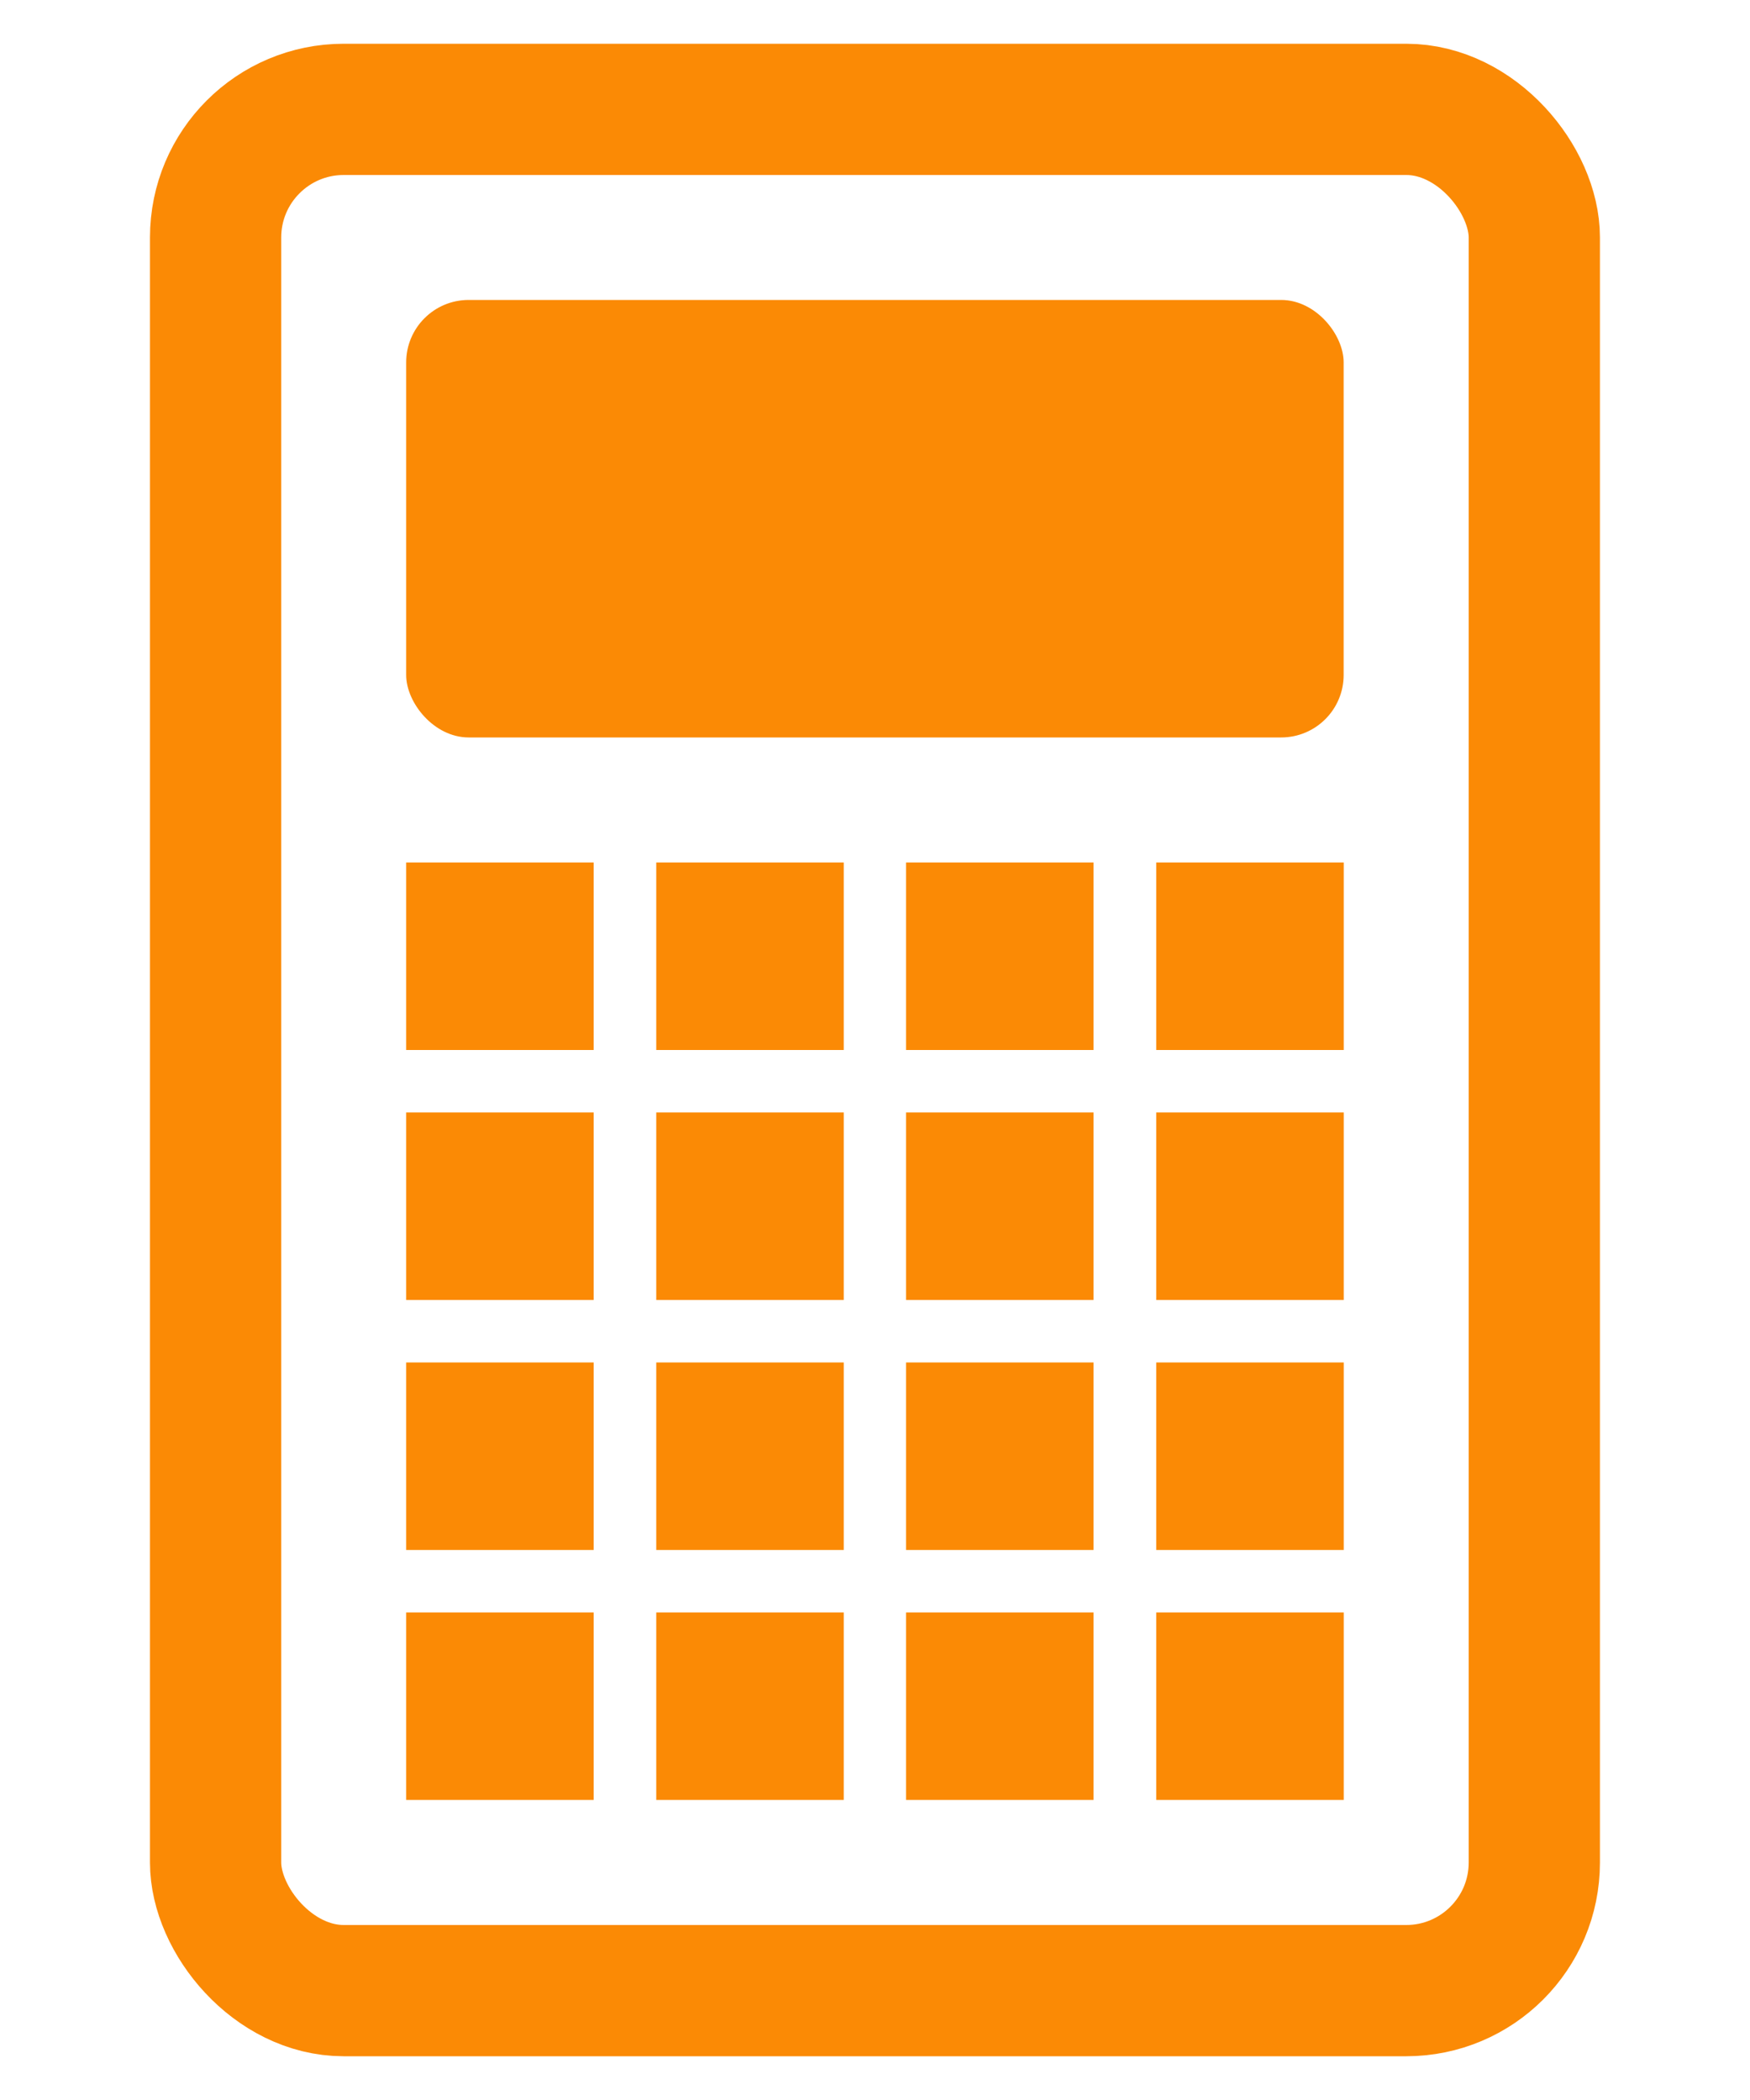
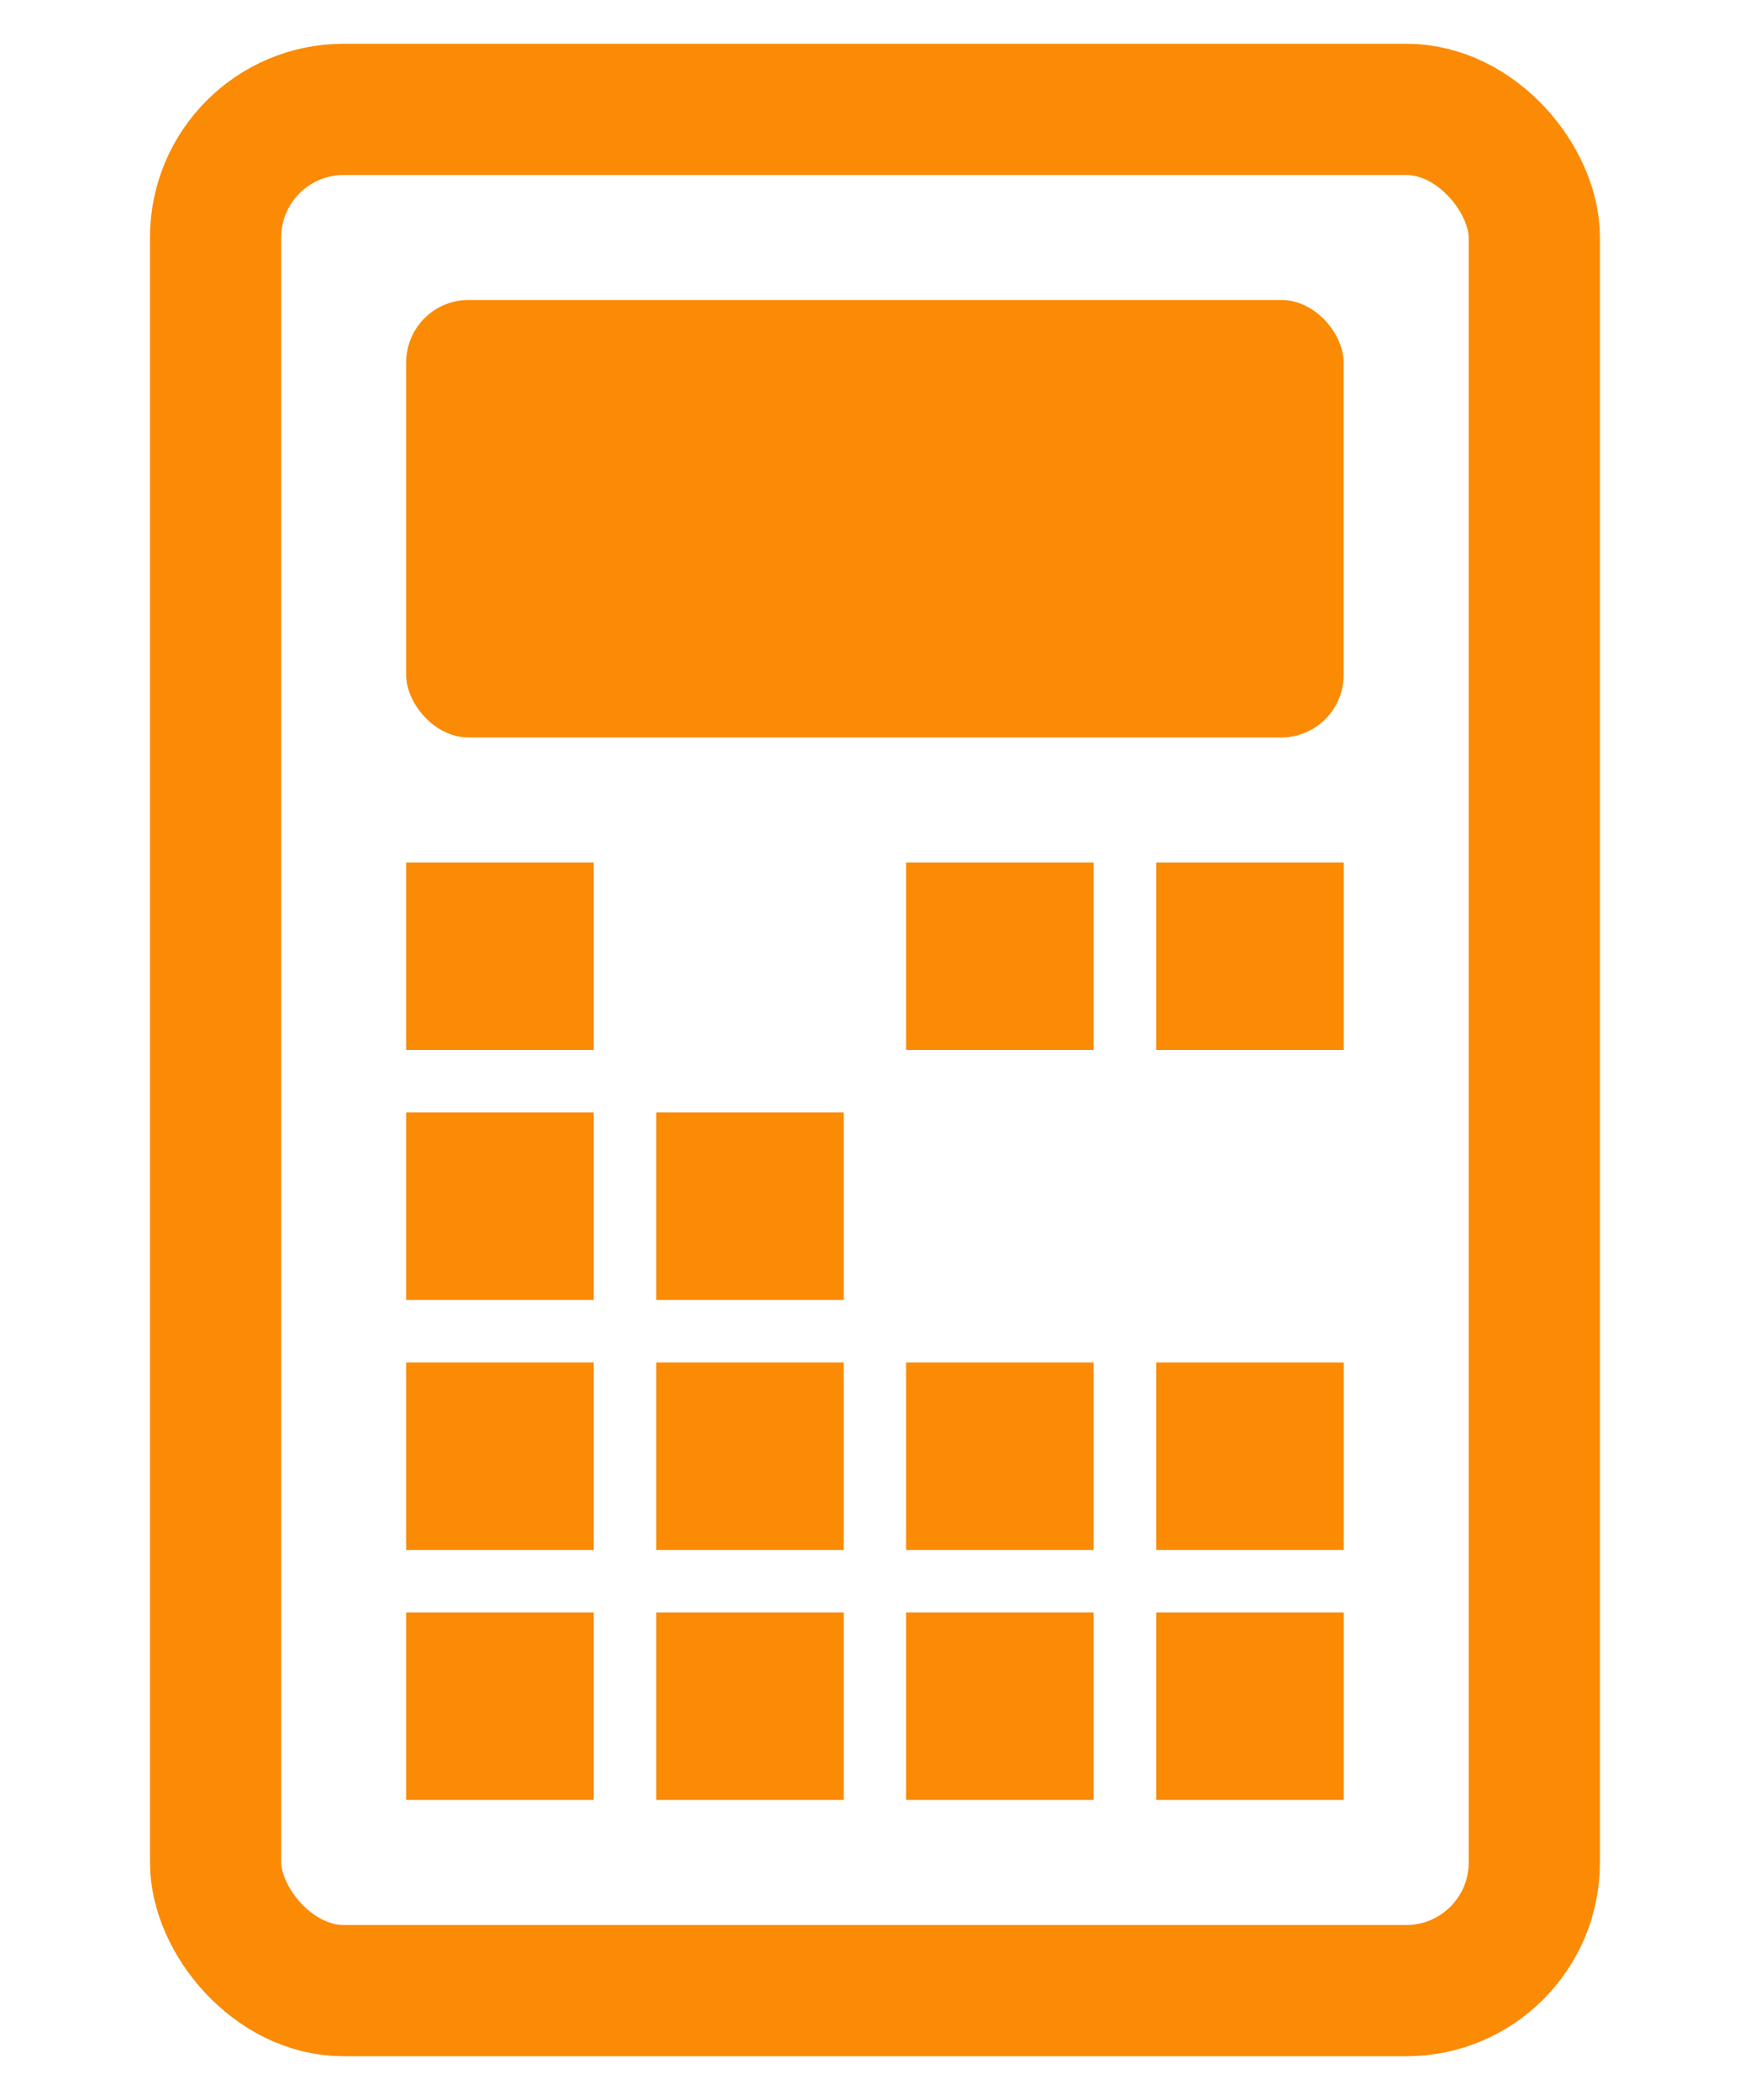
<svg xmlns="http://www.w3.org/2000/svg" width="20" height="24" viewBox="0 0 20 24" fill="none">
  <rect x="2.464" y="1.25" width="15.071" height="21.5" rx="1.464" stroke="#FB8A05" stroke-width="1.5" />
  <rect x="4.642" y="3.428" width="10.714" height="5" rx="0.714" fill="#FB8A05" />
  <rect x="4.642" y="9.857" width="2.143" height="2.143" fill="#FB8A05" />
  <rect x="4.642" y="12.714" width="2.143" height="2.143" fill="#FB8A05" />
  <rect x="4.642" y="15.571" width="2.143" height="2.143" fill="#FB8A05" />
  <rect x="4.642" y="18.428" width="2.143" height="2.143" fill="#FB8A05" />
-   <rect x="7.5" y="9.857" width="2.143" height="2.143" fill="#FB8A05" />
  <rect x="7.5" y="12.714" width="2.143" height="2.143" fill="#FB8A05" />
  <rect x="7.5" y="15.571" width="2.143" height="2.143" fill="#FB8A05" />
  <rect x="7.5" y="18.428" width="2.143" height="2.143" fill="#FB8A05" />
  <rect x="10.355" y="9.857" width="2.143" height="2.143" fill="#FB8A05" />
  <rect x="13.214" y="9.857" width="2.143" height="2.143" fill="#FB8A05" />
-   <rect x="10.355" y="12.714" width="2.143" height="2.143" fill="#FB8A05" />
  <rect x="10.355" y="15.571" width="2.143" height="2.143" fill="#FB8A05" />
  <rect x="10.355" y="18.428" width="2.143" height="2.143" fill="#FB8A05" />
-   <rect x="13.214" y="12.714" width="2.143" height="2.143" fill="#FB8A05" />
  <rect x="13.214" y="15.571" width="2.143" height="2.143" fill="#FB8A05" />
  <rect x="13.214" y="18.428" width="2.143" height="2.143" fill="#FB8A05" />
</svg>